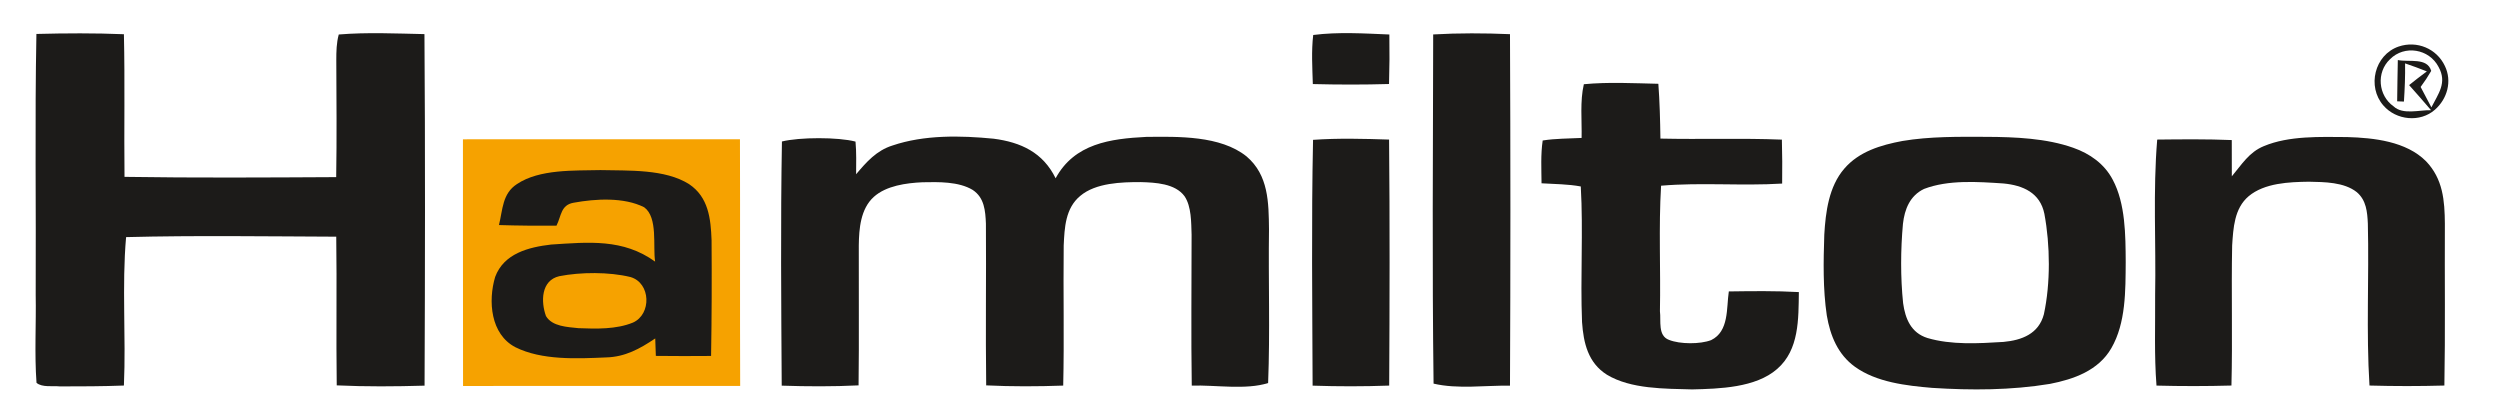
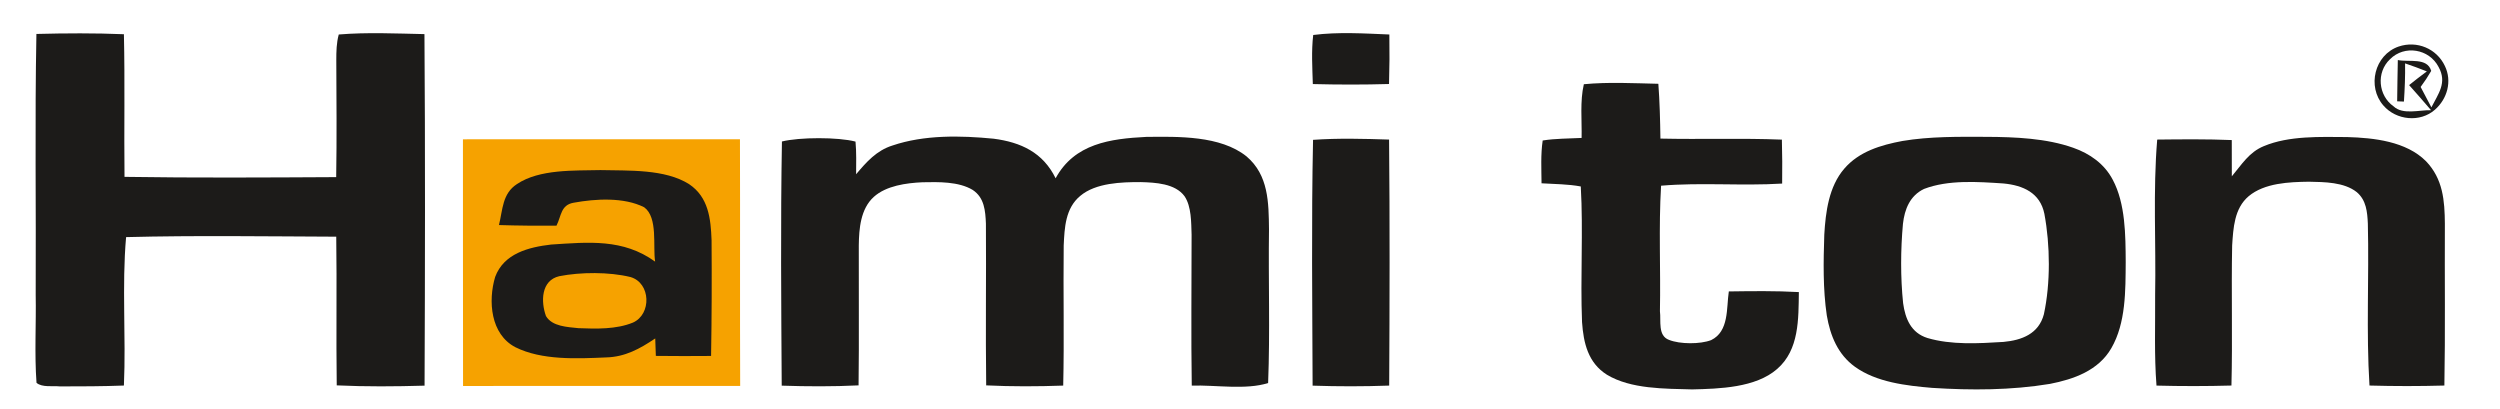
<svg xmlns="http://www.w3.org/2000/svg" version="1.1" viewBox="0 0 458 75" width="458.0pt" height="75.0pt">
-   <path d="M 0.00 0.00 L 458.00 0.00 L 458.00 75.00 L 0.00 75.00 L 0.00 0.00 Z" fill="#ffffff" />
+   <path d="M 0.00 0.00 L 458.00 0.00 L 458.00 75.00 L 0.00 0.00 Z" fill="#ffffff" />
  <path d="M 6.67 6.22 C 12.01 6.08 17.36 6.05 22.70 6.27 C 22.90 14.97 22.71 23.69 22.81 32.40 C 35.73 32.60 48.67 32.52 61.59 32.45 C 61.71 25.30 61.64 18.15 61.61 11.00 C 61.61 9.42 61.64 7.86 62.06 6.32 C 67.26 5.89 72.55 6.14 77.76 6.25 C 77.91 27.72 77.87 49.19 77.78 70.65 C 72.42 70.81 67.05 70.85 61.69 70.60 C 61.56 61.52 61.73 52.44 61.60 43.36 C 48.78 43.31 35.90 43.11 23.10 43.44 C 22.31 52.43 23.10 61.60 22.70 70.63 C 18.80 70.78 14.89 70.79 10.98 70.79 C 9.70 70.65 7.70 71.02 6.69 70.13 C 6.30 64.78 6.64 59.37 6.54 54.00 C 6.62 38.08 6.37 22.14 6.67 6.22 Z" fill="#1c1b19" />
  <path d="M 240.58 6.41 C 245.16 5.82 249.92 6.13 254.53 6.32 C 254.58 9.34 254.56 12.36 254.47 15.39 C 249.82 15.53 245.16 15.52 240.51 15.40 C 240.42 12.43 240.23 9.37 240.58 6.41 Z" fill="#1c1b19" />
-   <path d="M 276.63 6.26 C 276.73 27.72 276.73 49.19 276.63 70.65 C 272.08 70.59 267.06 71.32 262.63 70.28 C 262.36 49.00 262.52 27.60 262.56 6.31 C 267.25 6.04 271.94 6.06 276.63 6.26 Z" fill="#1c1b19" />
  <path d="M 439.42 8.53 C 442.78 7.39 446.40 8.89 447.91 12.10 C 449.25 14.88 448.35 18.10 446.08 20.10 C 443.37 22.49 438.98 22.04 436.64 19.33 C 433.61 15.87 435.00 10.06 439.42 8.53 Z" fill="#1c1b19" />
  <path d="M 446.75 12.27 C 448.35 15.16 446.70 17.16 445.43 19.67 C 444.78 18.42 444.12 17.18 443.46 15.93 C 444.16 14.99 444.81 14.01 445.40 12.99 C 444.67 10.47 441.33 11.43 439.28 11.00 C 439.22 13.52 439.20 16.04 439.16 18.56 L 440.40 18.61 C 440.55 16.27 440.65 13.95 440.61 11.61 C 441.95 12.07 443.29 12.55 444.60 13.08 C 443.50 13.90 442.41 14.72 441.35 15.59 C 442.71 17.11 444.05 18.64 445.37 20.19 C 443.26 20.12 440.19 21.09 438.50 19.48 C 435.67 17.49 435.31 13.25 437.84 10.86 C 440.48 8.18 445.03 8.94 446.75 12.27 Z" fill="#ffffff" />
  <path d="M 290.16 15.43 C 294.68 15.00 299.28 15.25 303.81 15.35 C 304.06 18.69 304.14 22.04 304.19 25.39 C 311.61 25.56 319.04 25.28 326.44 25.58 C 326.51 28.27 326.53 30.95 326.49 33.63 C 319.11 34.09 311.66 33.39 304.31 34.02 C 303.85 41.65 304.25 49.36 304.10 57.01 C 304.33 58.78 303.67 61.50 305.77 62.27 C 307.77 63.07 311.48 63.08 313.48 62.31 C 316.79 60.69 316.26 56.46 316.72 53.39 C 321.00 53.33 325.27 53.27 329.55 53.51 C 329.48 58.41 329.63 64.08 325.58 67.59 C 321.64 71.05 314.97 71.22 310.00 71.34 C 305.03 71.20 298.77 71.30 294.39 68.65 C 290.93 66.47 290.10 62.85 289.83 59.02 C 289.50 50.75 290.07 42.42 289.60 34.16 C 287.25 33.72 284.79 33.73 282.41 33.58 C 282.39 30.99 282.24 28.31 282.62 25.74 C 284.96 25.36 287.39 25.40 289.75 25.27 C 289.82 22.04 289.43 18.58 290.16 15.43 Z" fill="#1c1b19" />
  <path d="M 156.73 25.94 C 156.91 27.91 156.85 29.94 156.84 31.92 C 158.75 29.66 160.57 27.58 163.49 26.66 C 169.31 24.68 175.98 24.82 182.03 25.41 C 187.04 26.06 191.08 27.94 193.39 32.66 C 196.84 26.30 203.42 25.41 209.99 25.08 C 215.80 25.02 223.58 24.81 228.36 28.65 C 232.41 32.09 232.42 37.10 232.48 42.00 C 232.35 51.38 232.69 60.80 232.32 70.17 C 228.27 71.47 222.68 70.51 218.33 70.64 C 218.19 61.43 218.30 52.21 218.30 42.99 C 218.22 40.78 218.29 37.85 217.01 35.95 C 215.29 33.60 211.65 33.44 209.00 33.36 C 205.47 33.35 200.74 33.49 197.90 35.89 C 195.17 38.15 195.02 41.72 194.87 44.99 C 194.77 53.54 194.98 62.09 194.78 70.64 C 190.08 70.81 185.37 70.83 180.67 70.60 C 180.54 60.73 180.69 50.85 180.62 40.97 C 180.52 38.63 180.35 36.21 178.19 34.79 C 175.62 33.24 171.91 33.33 168.99 33.39 C 166.03 33.53 162.37 34.01 160.08 36.07 C 157.65 38.27 157.37 41.89 157.33 44.97 C 157.30 53.51 157.40 62.06 157.29 70.60 C 152.60 70.83 147.90 70.81 143.21 70.65 C 143.12 55.76 142.99 40.80 143.25 25.92 C 146.47 25.12 153.54 25.10 156.73 25.94 Z" fill="#1c1b19" />
  <path d="M 254.48 25.57 C 254.62 40.58 254.58 55.62 254.50 70.64 C 249.83 70.81 245.15 70.81 240.47 70.65 C 240.42 55.65 240.24 40.61 240.55 25.62 C 245.18 25.29 249.85 25.42 254.48 25.57 Z" fill="#1c1b19" />
  <path d="M 348.51 25.83 C 353.54 24.98 358.90 25.05 364.00 25.07 C 369.18 25.10 374.90 25.33 379.81 27.07 C 382.86 28.14 385.52 30.01 387.05 32.92 C 389.40 37.31 389.40 43.14 389.43 48.00 C 389.39 53.19 389.48 59.15 386.80 63.78 C 384.44 67.88 379.94 69.47 375.54 70.33 C 368.45 71.50 361.13 71.52 353.98 71.06 C 349.26 70.66 343.77 70.04 339.82 67.19 C 336.69 64.93 335.30 61.49 334.67 57.79 C 333.95 52.93 334.05 47.91 334.21 43.00 C 334.45 38.84 335.04 34.17 337.88 30.89 C 340.58 27.75 344.58 26.57 348.51 25.83 Z" fill="#1c1b19" />
  <path d="M 430.00 25.11 C 434.89 25.25 440.82 25.89 444.45 29.54 C 447.55 32.78 447.87 36.73 447.90 41.00 C 447.85 50.87 447.99 60.76 447.81 70.63 C 443.24 70.76 438.66 70.76 434.09 70.63 C 433.47 60.77 434.03 50.84 433.79 40.96 C 433.69 38.83 433.51 36.68 431.76 35.20 C 429.43 33.35 425.83 33.35 423.00 33.29 C 419.39 33.34 414.86 33.51 411.95 35.95 C 409.31 38.19 409.14 41.78 408.93 44.98 C 408.76 53.53 409.02 62.09 408.80 70.63 C 404.23 70.76 399.64 70.76 395.07 70.64 C 394.64 65.14 394.86 59.53 394.82 54.00 C 395.00 44.54 394.41 35.00 395.20 25.57 C 399.76 25.52 404.30 25.47 408.86 25.66 C 408.88 27.87 408.87 30.08 408.87 32.30 C 410.69 30.14 412.02 27.88 414.74 26.77 C 419.34 24.84 425.09 25.08 430.00 25.11 Z" fill="#1c1b19" />
  <path d="M 84.81 25.52 C 101.73 25.50 118.64 25.52 135.56 25.51 C 135.61 40.57 135.54 55.63 135.60 70.70 C 118.67 70.72 101.75 70.70 84.83 70.71 C 84.80 55.64 84.83 40.58 84.81 25.52 Z" fill="#f6a200" />
  <path d="M 110.00 31.16 C 115.09 31.29 121.80 30.92 126.25 33.74 C 129.80 36.13 130.21 40.04 130.36 43.99 C 130.41 51.06 130.39 58.14 130.27 65.21 C 126.90 65.24 123.52 65.24 120.15 65.20 C 120.11 64.13 120.08 63.07 120.04 62.00 C 117.23 63.89 114.51 65.40 111.02 65.48 C 105.73 65.71 99.26 66.03 94.42 63.61 C 89.85 61.23 89.40 55.14 90.71 50.74 C 92.31 46.42 96.86 45.28 100.97 44.80 C 107.83 44.36 114.14 43.69 120.02 47.93 C 119.58 45.12 120.57 39.83 118.01 37.97 C 114.30 36.09 109.09 36.41 105.08 37.14 C 102.72 37.56 102.85 39.54 101.95 41.34 C 98.43 41.37 94.92 41.34 91.41 41.23 C 92.11 38.40 92.01 35.47 94.71 33.72 C 98.85 30.95 105.22 31.28 110.00 31.16 Z" fill="#1c1b19" />
  <path d="M 352.49 34.61 C 356.93 32.91 362.34 33.30 367.03 33.61 C 370.62 33.95 373.75 35.32 374.53 39.17 C 375.60 44.90 375.67 51.87 374.44 57.57 C 373.50 61.15 370.42 62.33 367.03 62.64 C 362.49 62.92 357.49 63.22 353.10 61.92 C 350.11 60.98 349.05 58.42 348.65 55.54 C 348.16 50.79 348.19 45.76 348.62 41.01 C 348.92 38.33 349.90 35.84 352.49 34.61 Z" fill="#ffffff" />
  <path d="M 102.45 50.60 C 106.38 49.83 111.60 49.80 115.49 50.75 C 119.24 51.82 119.40 57.58 115.95 59.10 C 112.91 60.35 109.21 60.25 105.97 60.12 C 103.99 59.90 101.17 59.84 100.02 57.90 C 99.07 55.27 99.11 51.38 102.45 50.60 Z" fill="#f6a200" />
</svg>